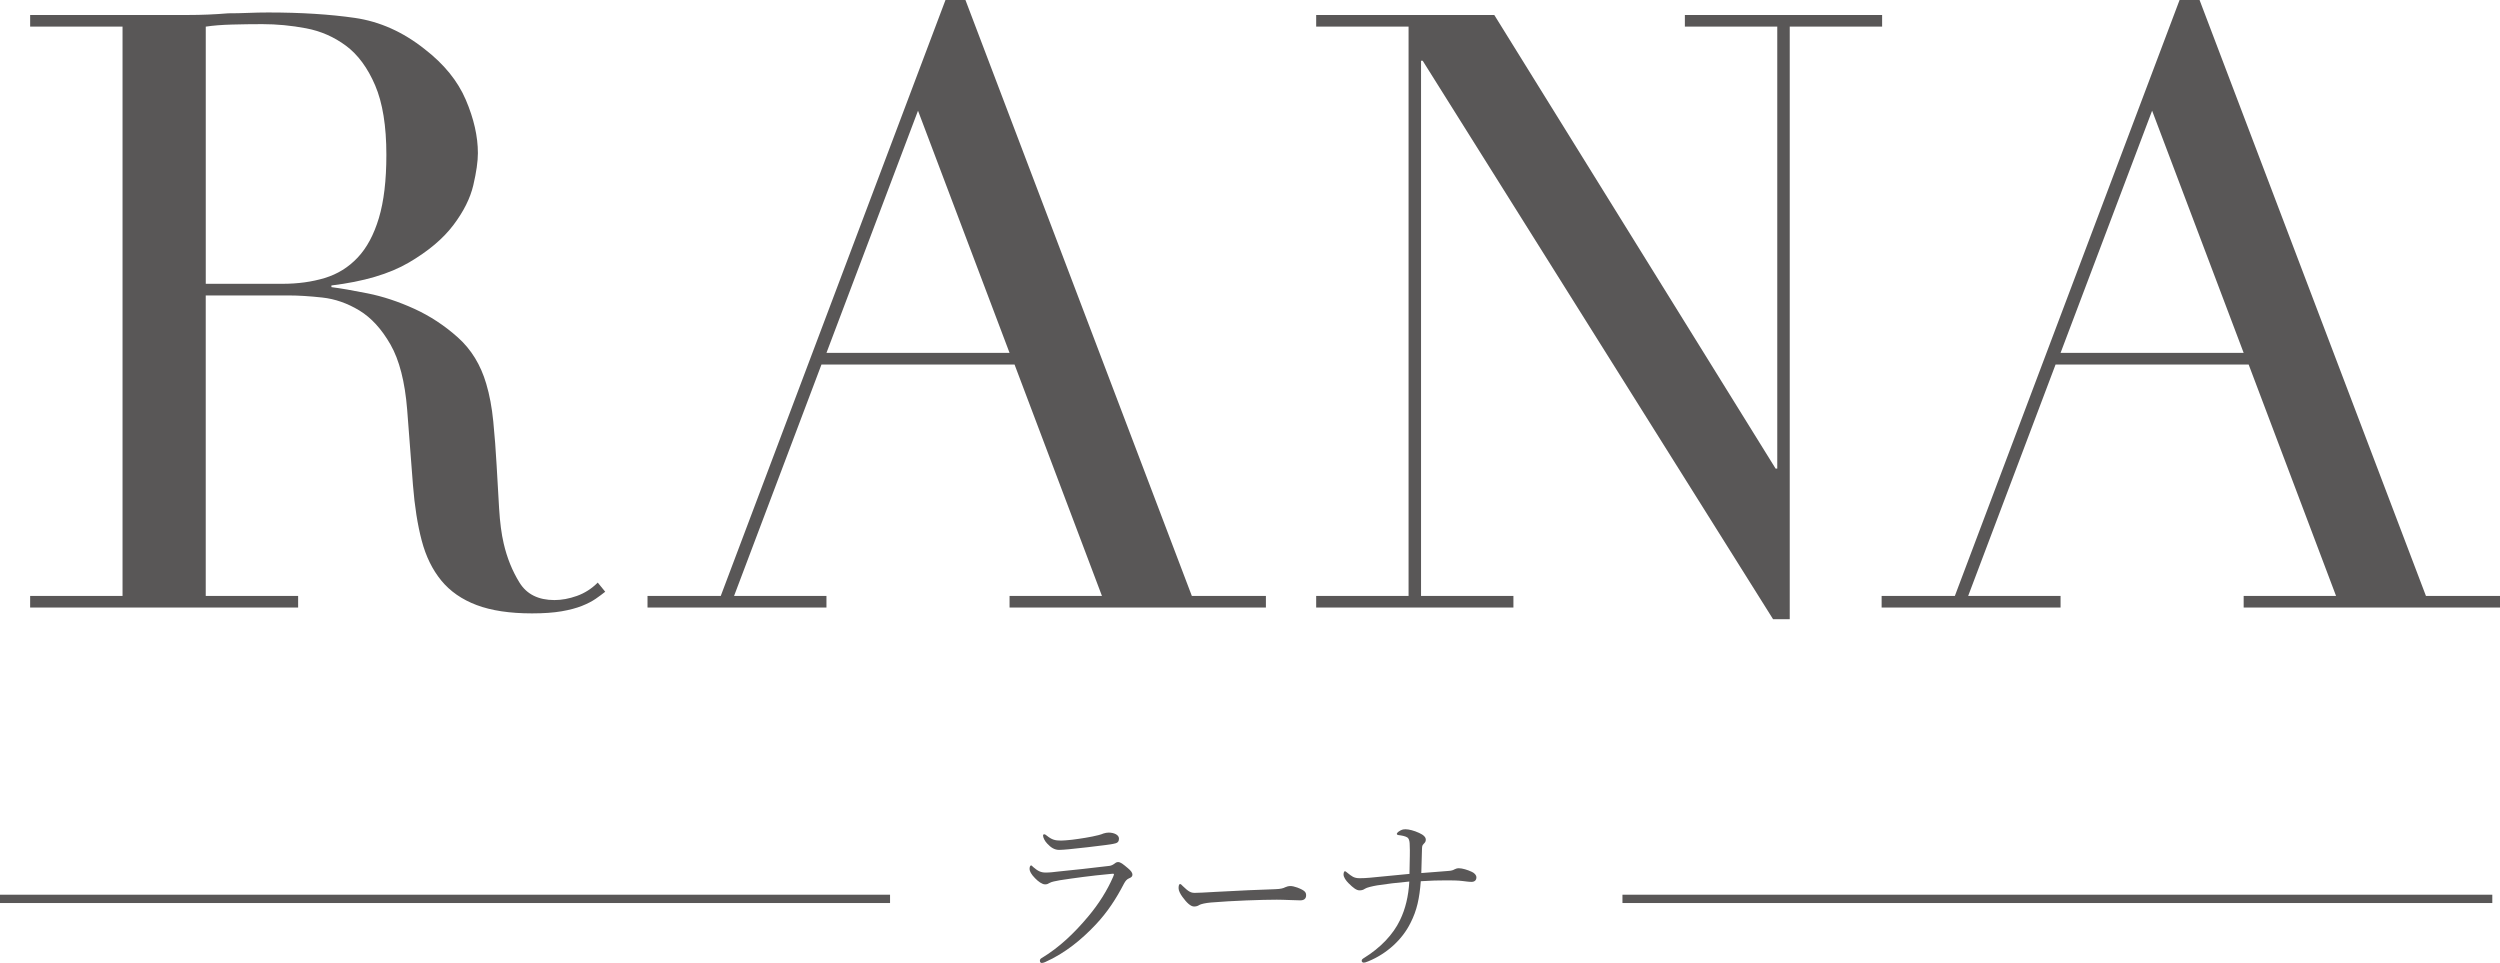
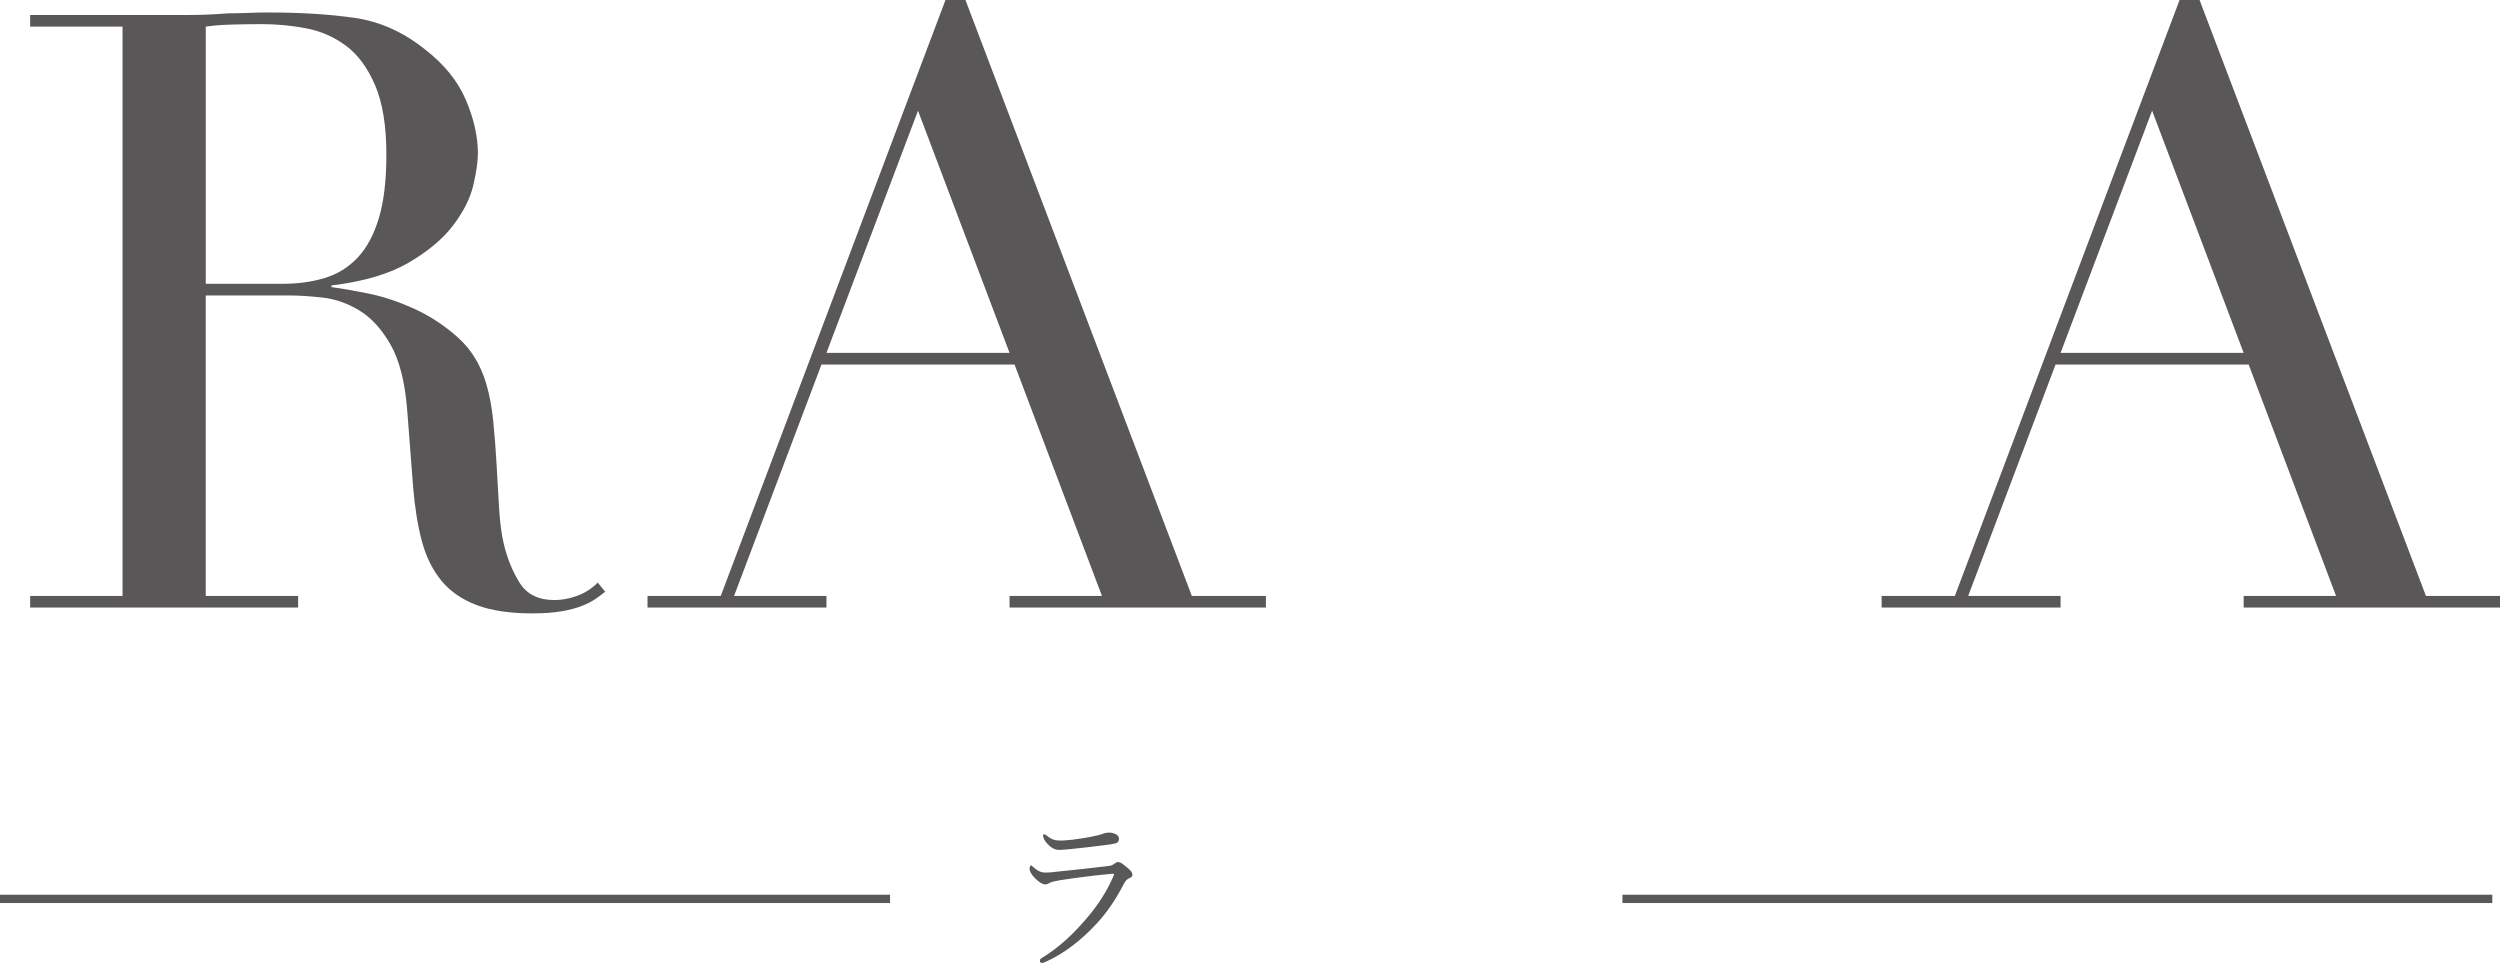
<svg xmlns="http://www.w3.org/2000/svg" viewBox="0 0 300.378 115.7">
  <g fill="#595757">
    <path d="m3.623 71.6h11.1v-68.4h-11.1v-1.4h19c.8 0 1.6-.016 2.399-.05.801-.033 1.601-.083 2.4-.15.8 0 1.6-.016 2.4-.05.8-.033 1.6-.05 2.399-.05 3.933 0 7.4.217 10.4.65 3 .434 5.8 1.684 8.399 3.75 2.333 1.8 3.983 3.834 4.95 6.1.966 2.267 1.45 4.4 1.45 6.4 0 1-.185 2.284-.55 3.85-.367 1.567-1.167 3.167-2.4 4.8-1.234 1.634-3.017 3.134-5.35 4.5-2.335 1.367-5.435 2.284-9.3 2.75v.2c1.065.134 2.516.384 4.35.75 1.833.367 3.7.984 5.6 1.85 1.9.867 3.65 2.017 5.25 3.45 1.601 1.434 2.733 3.284 3.4 5.55.4 1.334.683 2.85.85 4.55.166 1.7.301 3.45.4 5.25.1 1.8.2 3.534.3 5.2.101 1.667.283 3.067.55 4.2.4 1.734 1.033 3.3 1.9 4.7.865 1.4 2.266 2.1 4.2 2.1.865 0 1.766-.166 2.7-.5.933-.333 1.766-.866 2.5-1.6l.899 1.1c-.334.267-.717.55-1.149.85-.435.3-.984.584-1.65.85-.667.266-1.484.483-2.45.65-.967.166-2.149.25-3.55.25-2.667 0-4.885-.334-6.65-1-1.767-.666-3.184-1.65-4.25-2.95s-1.85-2.9-2.35-4.8c-.5-1.9-.85-4.116-1.05-6.65l-.7-9.1c-.268-3.333-.935-5.933-2-7.8-1.067-1.866-2.317-3.233-3.75-4.1-1.435-.866-2.917-1.383-4.45-1.55-1.534-.166-2.867-.25-4-.25h-10v36.1h11.101v1.4h-32.2zm21.1-37.5h9.2c1.865 0 3.565-.233 5.1-.7 1.533-.466 2.851-1.283 3.95-2.45 1.101-1.166 1.95-2.75 2.55-4.75.601-2 .9-4.533.9-7.6 0-3.466-.45-6.25-1.35-8.35-.9-2.1-2.067-3.683-3.5-4.75-1.435-1.066-3.035-1.766-4.801-2.1-1.767-.333-3.517-.5-5.25-.5-1.199 0-2.417.017-3.649.05-1.234.034-2.284.117-3.15.25v30.9z" />
    <path d="m77.8 71.6h8.801l27-71.6h2.399l27.2 71.6h8.9v1.4h-30.801v-1.4h11.101l-10.5-27.8h-23.2l-10.5 27.8h11.1v1.4h-21.5zm32.5-58.3-11 29.1h22z" />
-     <path d="m158.14 71.6h11.101v-68.4h-11.101v-1.4h21.4l33.8 54.5h.2v-53.1h-11.101v-1.4h23.7v1.4h-11.1v71.2h-2l-42.101-67.1h-.199v64.3h11.1v1.4h-23.7v-1.4z" />
    <path d="m226.079 71.6h8.8l27-71.6h2.4l27.199 71.6h8.9v1.4h-30.8v-1.4h11.1l-10.5-27.8h-23.2l-10.5 27.8h11.101v1.4h-21.5v-1.4zm32.5-58.3-11 29.1h22z" />
    <path d="m124.943 115.42c0-.12.08-.24.2-.3 2.1-1.26 3.92-2.981 5.621-5.021 1.26-1.5 2.26-3.101 2.96-4.701.061-.14.12-.3.12-.34 0-.06-.04-.08-.12-.08s-.279.02-.439.04c-2.201.2-4.201.48-5.922.74-.58.1-1.04.2-1.24.32-.2.12-.319.18-.56.18-.341 0-.82-.34-1.2-.74-.44-.44-.66-.84-.66-1.1 0-.28.08-.44.2-.44.039 0 .119.08.239.2.58.5.94.66 1.501.66.52 0 .96-.06 1.479-.12 1.661-.16 4.182-.44 6.162-.68.2-.02.42-.12.58-.24.12-.1.28-.22.46-.22.32 0 .58.22 1.2.74.36.3.54.54.54.78 0 .22-.16.34-.42.44-.24.1-.42.3-.601.64-.92 1.78-1.98 3.421-3.4 4.921-1.62 1.72-3.641 3.421-6.081 4.501-.141.06-.301.1-.38.1-.12 0-.24-.06-.24-.28zm9.502-14.663c0 .32-.12.48-.38.56-.421.12-.841.16-1.261.22-1.16.16-3.001.36-4.361.5-.42.04-.92.08-1.18.08-.561 0-1-.28-1.44-.76-.28-.28-.5-.72-.5-.96 0-.1.06-.16.14-.16s.16.04.301.16c.62.5 1 .6 1.72.6.36 0 .66-.04 1.32-.1.96-.12 2.28-.32 3.201-.56.26-.06.439-.14.6-.2.2-.06.42-.1.601-.1.62 0 1.24.26 1.24.72z" />
-     <path d="m143.468 108.919c-.4 0-.88-.44-1.4-1.16-.26-.36-.46-.74-.46-1.04 0-.26.04-.5.18-.5.101 0 .181.1.32.24.7.68.98.82 1.44.82.42 0 1.181-.04 2.54-.12 2.721-.16 5.422-.26 7.122-.32.68-.02 1-.12 1.22-.24.16-.08.4-.14.62-.14.2 0 .48.06.82.18.94.36 1.061.58 1.061.94 0 .4-.26.6-.7.6-.76 0-1.84-.08-2.82-.08-1.78 0-5.321.12-7.942.34-.64.06-1.18.18-1.38.3-.14.1-.34.18-.62.18z" />
-     <path d="m169.391 102.897c0-.48.021-.96-.02-1.58-.021-.34-.12-.6-.28-.7-.26-.16-.7-.24-1.061-.28-.119-.02-.199-.06-.199-.16 0-.06.14-.22.279-.3.28-.18.44-.24.78-.24.381 0 1.021.16 1.621.44.54.24.8.52.8.8 0 .24-.08.34-.26.52-.2.2-.181.32-.2.7-.021.74-.061 1.76-.08 2.801 1.18-.08 2.2-.18 3.32-.26.301-.02.54-.1.66-.18.101-.06.32-.14.521-.14.42 0 1.08.2 1.58.44.3.14.54.38.54.66 0 .34-.22.54-.58.54s-.68-.06-1.061-.1c-.56-.08-1.38-.08-2-.08-.9 0-1.82.02-3.041.1-.159 2.06-.46 3.501-1.24 5.021-.979 1.98-2.82 3.681-5.061 4.601-.34.14-.44.16-.561.16-.14 0-.24-.1-.24-.22 0-.14.08-.22.28-.34 1.98-1.22 3.501-2.821 4.321-4.541.66-1.36 1.021-2.881 1.12-4.641-1.58.14-2.66.28-3.861.46-.58.1-1.26.26-1.46.4s-.4.2-.66.2c-.36 0-.74-.28-1.32-.86-.32-.32-.6-.72-.6-1.04 0-.24.08-.4.16-.4.079 0 .159.08.34.22.479.38.74.62 1.44.62.34 0 .84-.02 1.22-.06 1.54-.16 2.82-.28 4.761-.46.021-.84.04-1.66.04-2.1z" />
  </g>
  <path d="m0 108h106.94" fill="none" stroke="#595757" stroke-miterlimit="10" />
  <path d="m194.94 108h104.513" fill="none" stroke="#595757" stroke-miterlimit="10" />
</svg>